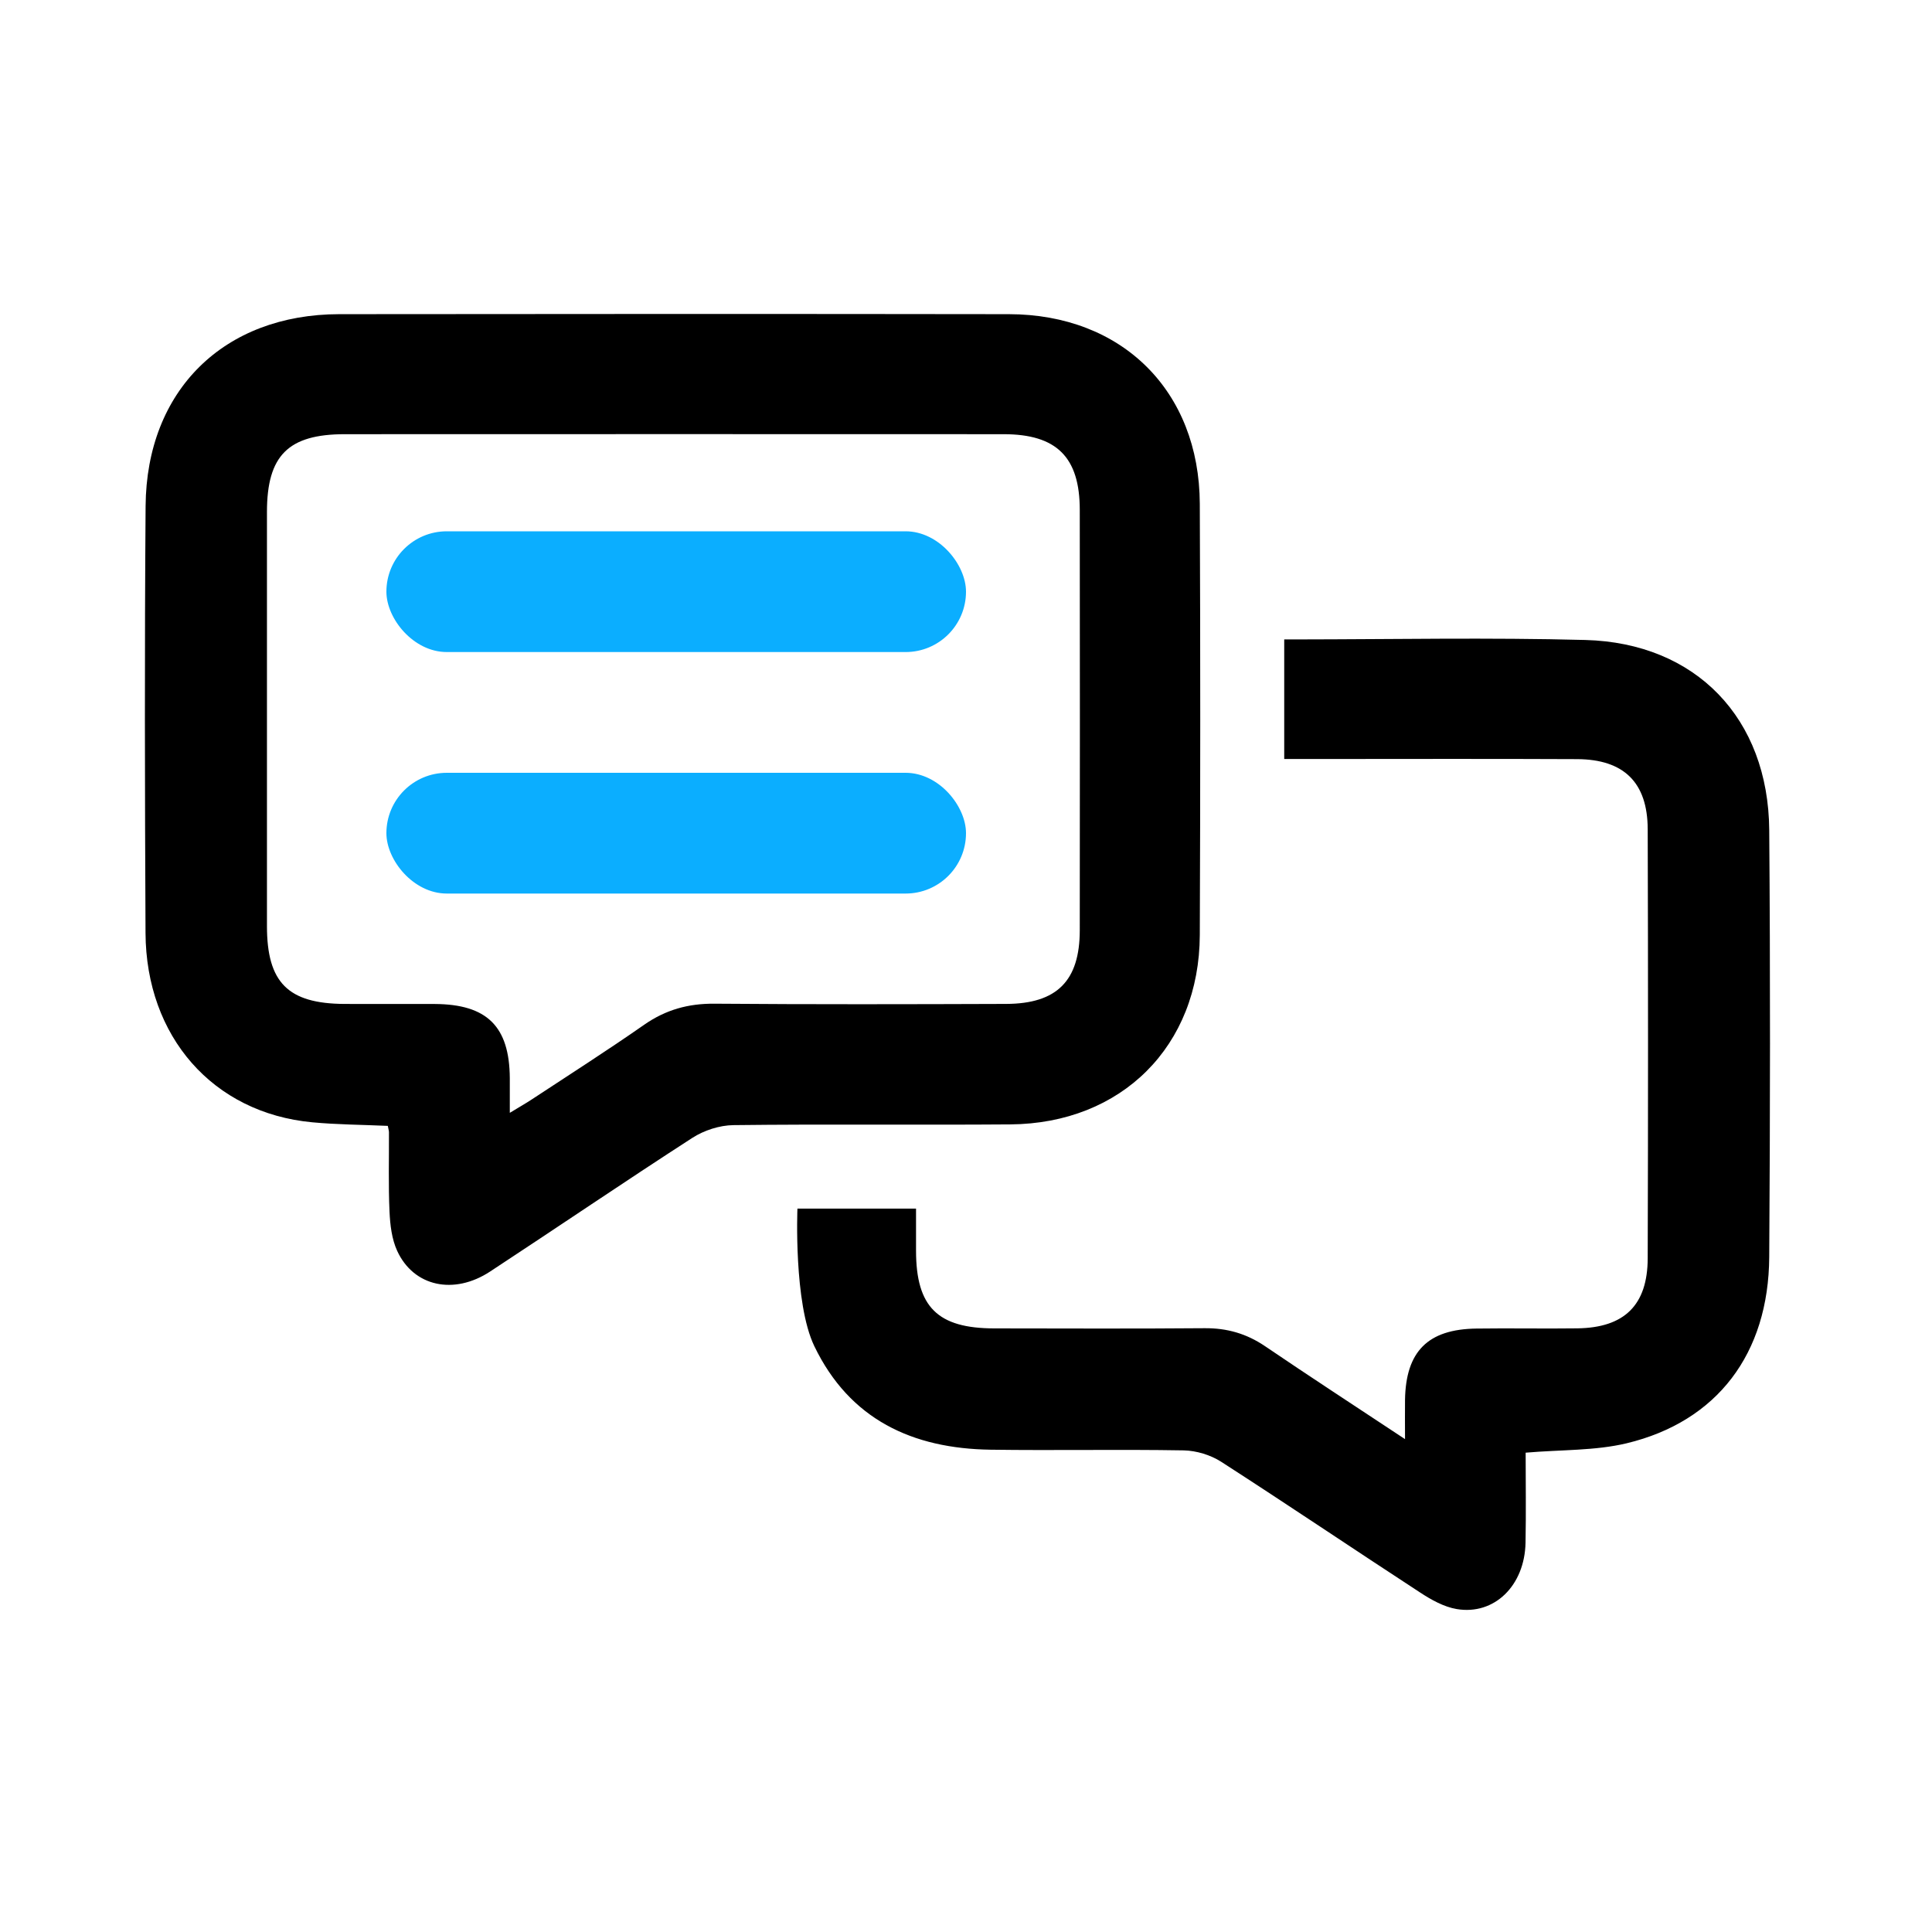
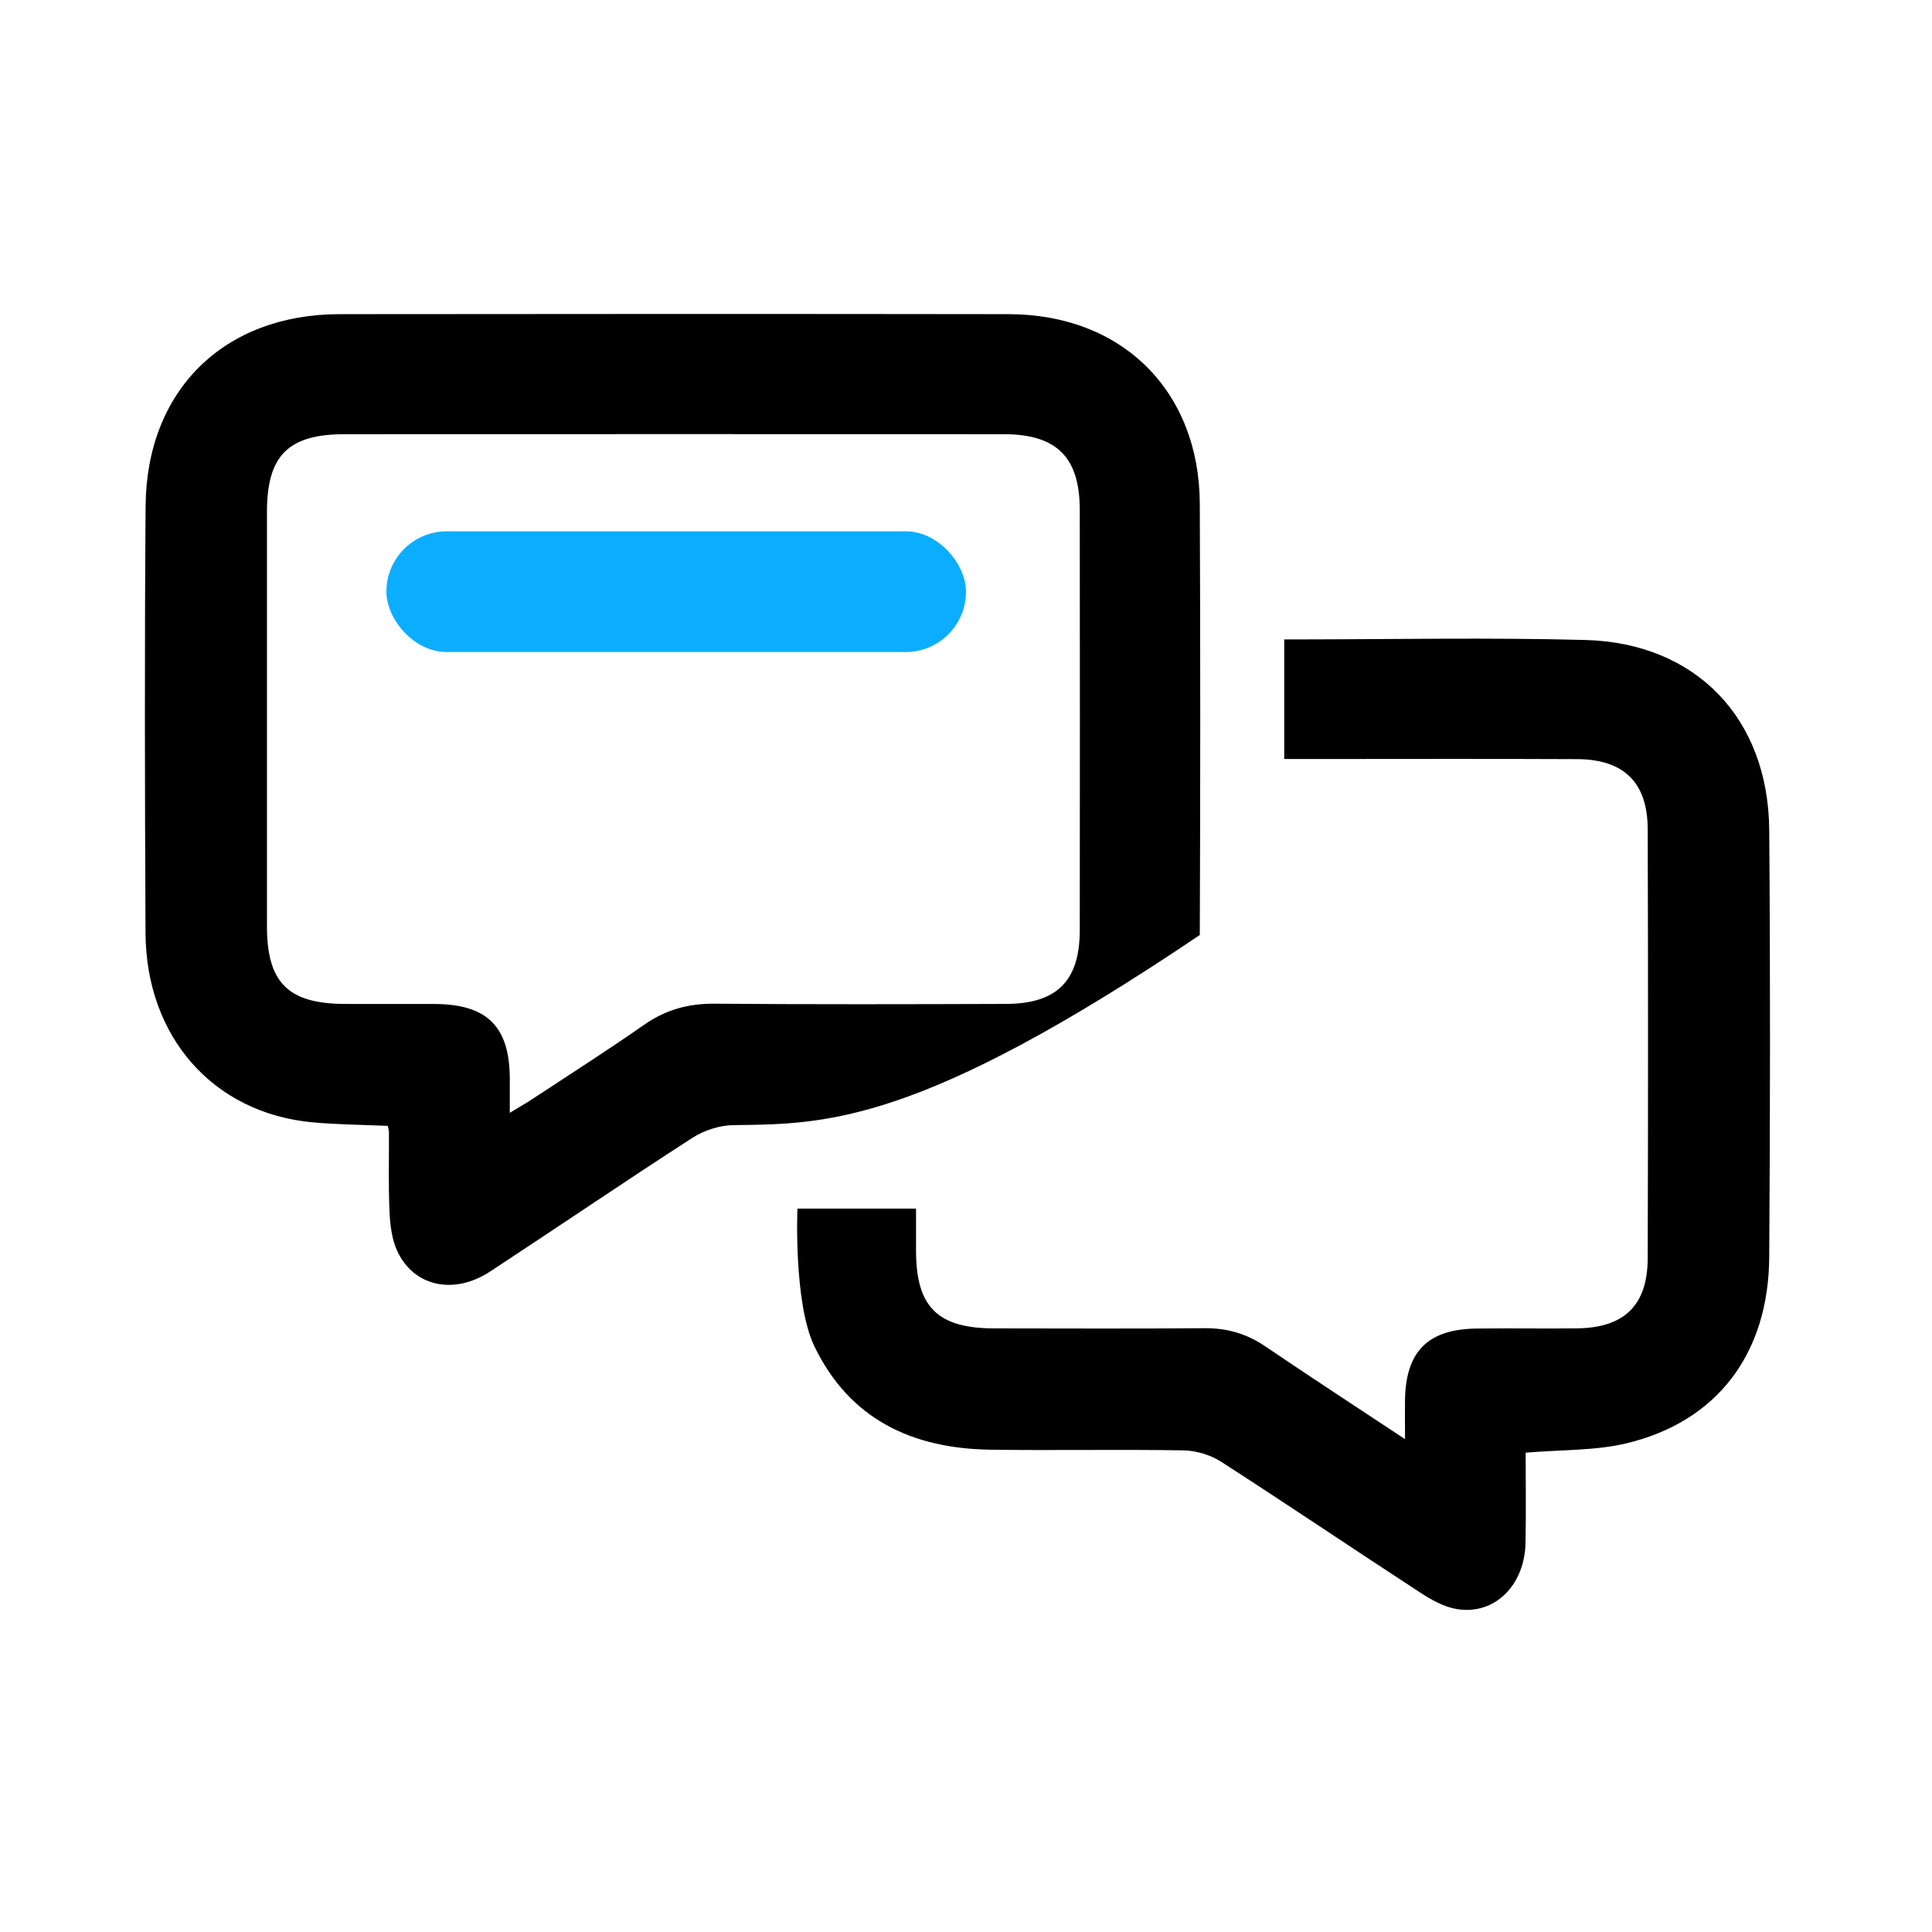
<svg xmlns="http://www.w3.org/2000/svg" width="80" height="80" viewBox="0 0 80 80" fill="none">
-   <path d="M16.056 46.62C14.984 46.572 13.953 46.568 12.93 46.472C8.812 46.086 6.047 42.919 6.026 38.634C5.997 32.741 5.985 26.848 6.029 20.955C6.065 16.163 9.269 13.016 14.047 13.009C23.29 12.998 32.531 12.996 41.774 13.009C46.465 13.016 49.662 16.188 49.681 20.861C49.706 26.813 49.705 32.764 49.681 38.717C49.664 43.314 46.445 46.525 41.833 46.559C38.011 46.588 34.19 46.543 30.369 46.589C29.794 46.596 29.149 46.806 28.665 47.119C25.856 48.933 23.091 50.816 20.295 52.651C18.795 53.636 17.128 53.275 16.448 51.799C16.222 51.31 16.154 50.72 16.129 50.171C16.079 49.077 16.111 47.98 16.106 46.885C16.106 46.828 16.087 46.769 16.058 46.616L16.056 46.62ZM21.108 46.081C21.524 45.828 21.775 45.686 22.015 45.528C23.573 44.502 25.146 43.499 26.675 42.432C27.566 41.811 28.5 41.552 29.583 41.561C33.61 41.593 37.64 41.584 41.667 41.57C43.769 41.561 44.708 40.611 44.711 38.524C44.718 32.72 44.717 26.918 44.711 21.114C44.71 18.93 43.755 17.98 41.559 17.979C32.465 17.975 23.373 17.975 14.28 17.979C11.934 17.979 11.054 18.861 11.054 21.201C11.051 26.916 11.053 32.629 11.054 38.344C11.054 40.686 11.924 41.559 14.268 41.571C15.512 41.578 16.755 41.568 18 41.573C20.167 41.584 21.094 42.5 21.11 44.642C21.113 45.053 21.11 45.465 21.11 46.079L21.108 46.081Z" fill="black" />
+   <path d="M16.056 46.62C14.984 46.572 13.953 46.568 12.93 46.472C8.812 46.086 6.047 42.919 6.026 38.634C5.997 32.741 5.985 26.848 6.029 20.955C6.065 16.163 9.269 13.016 14.047 13.009C23.29 12.998 32.531 12.996 41.774 13.009C46.465 13.016 49.662 16.188 49.681 20.861C49.706 26.813 49.705 32.764 49.681 38.717C38.011 46.588 34.19 46.543 30.369 46.589C29.794 46.596 29.149 46.806 28.665 47.119C25.856 48.933 23.091 50.816 20.295 52.651C18.795 53.636 17.128 53.275 16.448 51.799C16.222 51.31 16.154 50.72 16.129 50.171C16.079 49.077 16.111 47.98 16.106 46.885C16.106 46.828 16.087 46.769 16.058 46.616L16.056 46.62ZM21.108 46.081C21.524 45.828 21.775 45.686 22.015 45.528C23.573 44.502 25.146 43.499 26.675 42.432C27.566 41.811 28.5 41.552 29.583 41.561C33.61 41.593 37.64 41.584 41.667 41.57C43.769 41.561 44.708 40.611 44.711 38.524C44.718 32.72 44.717 26.918 44.711 21.114C44.71 18.93 43.755 17.98 41.559 17.979C32.465 17.975 23.373 17.975 14.28 17.979C11.934 17.979 11.054 18.861 11.054 21.201C11.051 26.916 11.053 32.629 11.054 38.344C11.054 40.686 11.924 41.559 14.268 41.571C15.512 41.578 16.755 41.568 18 41.573C20.167 41.584 21.094 42.5 21.11 44.642C21.113 45.053 21.11 45.465 21.11 46.079L21.108 46.081Z" fill="black" />
  <path d="M53.177 31.427V26.477C53.177 26.477 53.56 26.477 53.729 26.477C57.699 26.473 61.67 26.395 65.639 26.5C70.227 26.621 73.225 29.747 73.26 34.37C73.306 40.263 73.299 46.157 73.26 52.05C73.235 56.051 71.105 58.864 67.353 59.764C66.05 60.075 64.659 60.025 63.174 60.152C63.174 61.359 63.194 62.621 63.169 63.884C63.133 65.655 61.88 66.889 60.32 66.628C59.79 66.539 59.266 66.245 58.805 65.943C56.053 64.149 53.33 62.309 50.567 60.529C50.126 60.246 49.539 60.068 49.015 60.057C46.349 60.011 43.682 60.066 41.017 60.029C37.787 59.983 35.186 58.782 33.721 55.745C32.857 53.956 33.02 50.046 33.02 50.046H37.931C37.931 50.633 37.931 51.215 37.931 51.798C37.935 54.12 38.824 55.004 41.173 55.006C44.077 55.009 46.98 55.022 49.883 54.998C50.807 54.991 51.614 55.222 52.383 55.743C54.239 57.004 56.12 58.228 58.179 59.591C58.179 58.932 58.172 58.448 58.179 57.964C58.211 55.96 59.124 55.039 61.136 55.013C62.529 54.993 63.921 55.023 65.313 55.004C67.26 54.979 68.222 54.045 68.228 52.104C68.246 46.181 68.246 40.258 68.228 34.334C68.222 32.405 67.245 31.443 65.305 31.434C61.601 31.416 57.898 31.429 54.194 31.429C53.876 31.429 53.556 31.429 53.174 31.429L53.177 31.427Z" fill="black" />
  <rect x="16" y="22" width="24" height="5" rx="2.5" fill="#0BAEFF" />
-   <rect x="16" y="32" width="24" height="5" rx="2.5" fill="#0BAEFF" />
</svg>